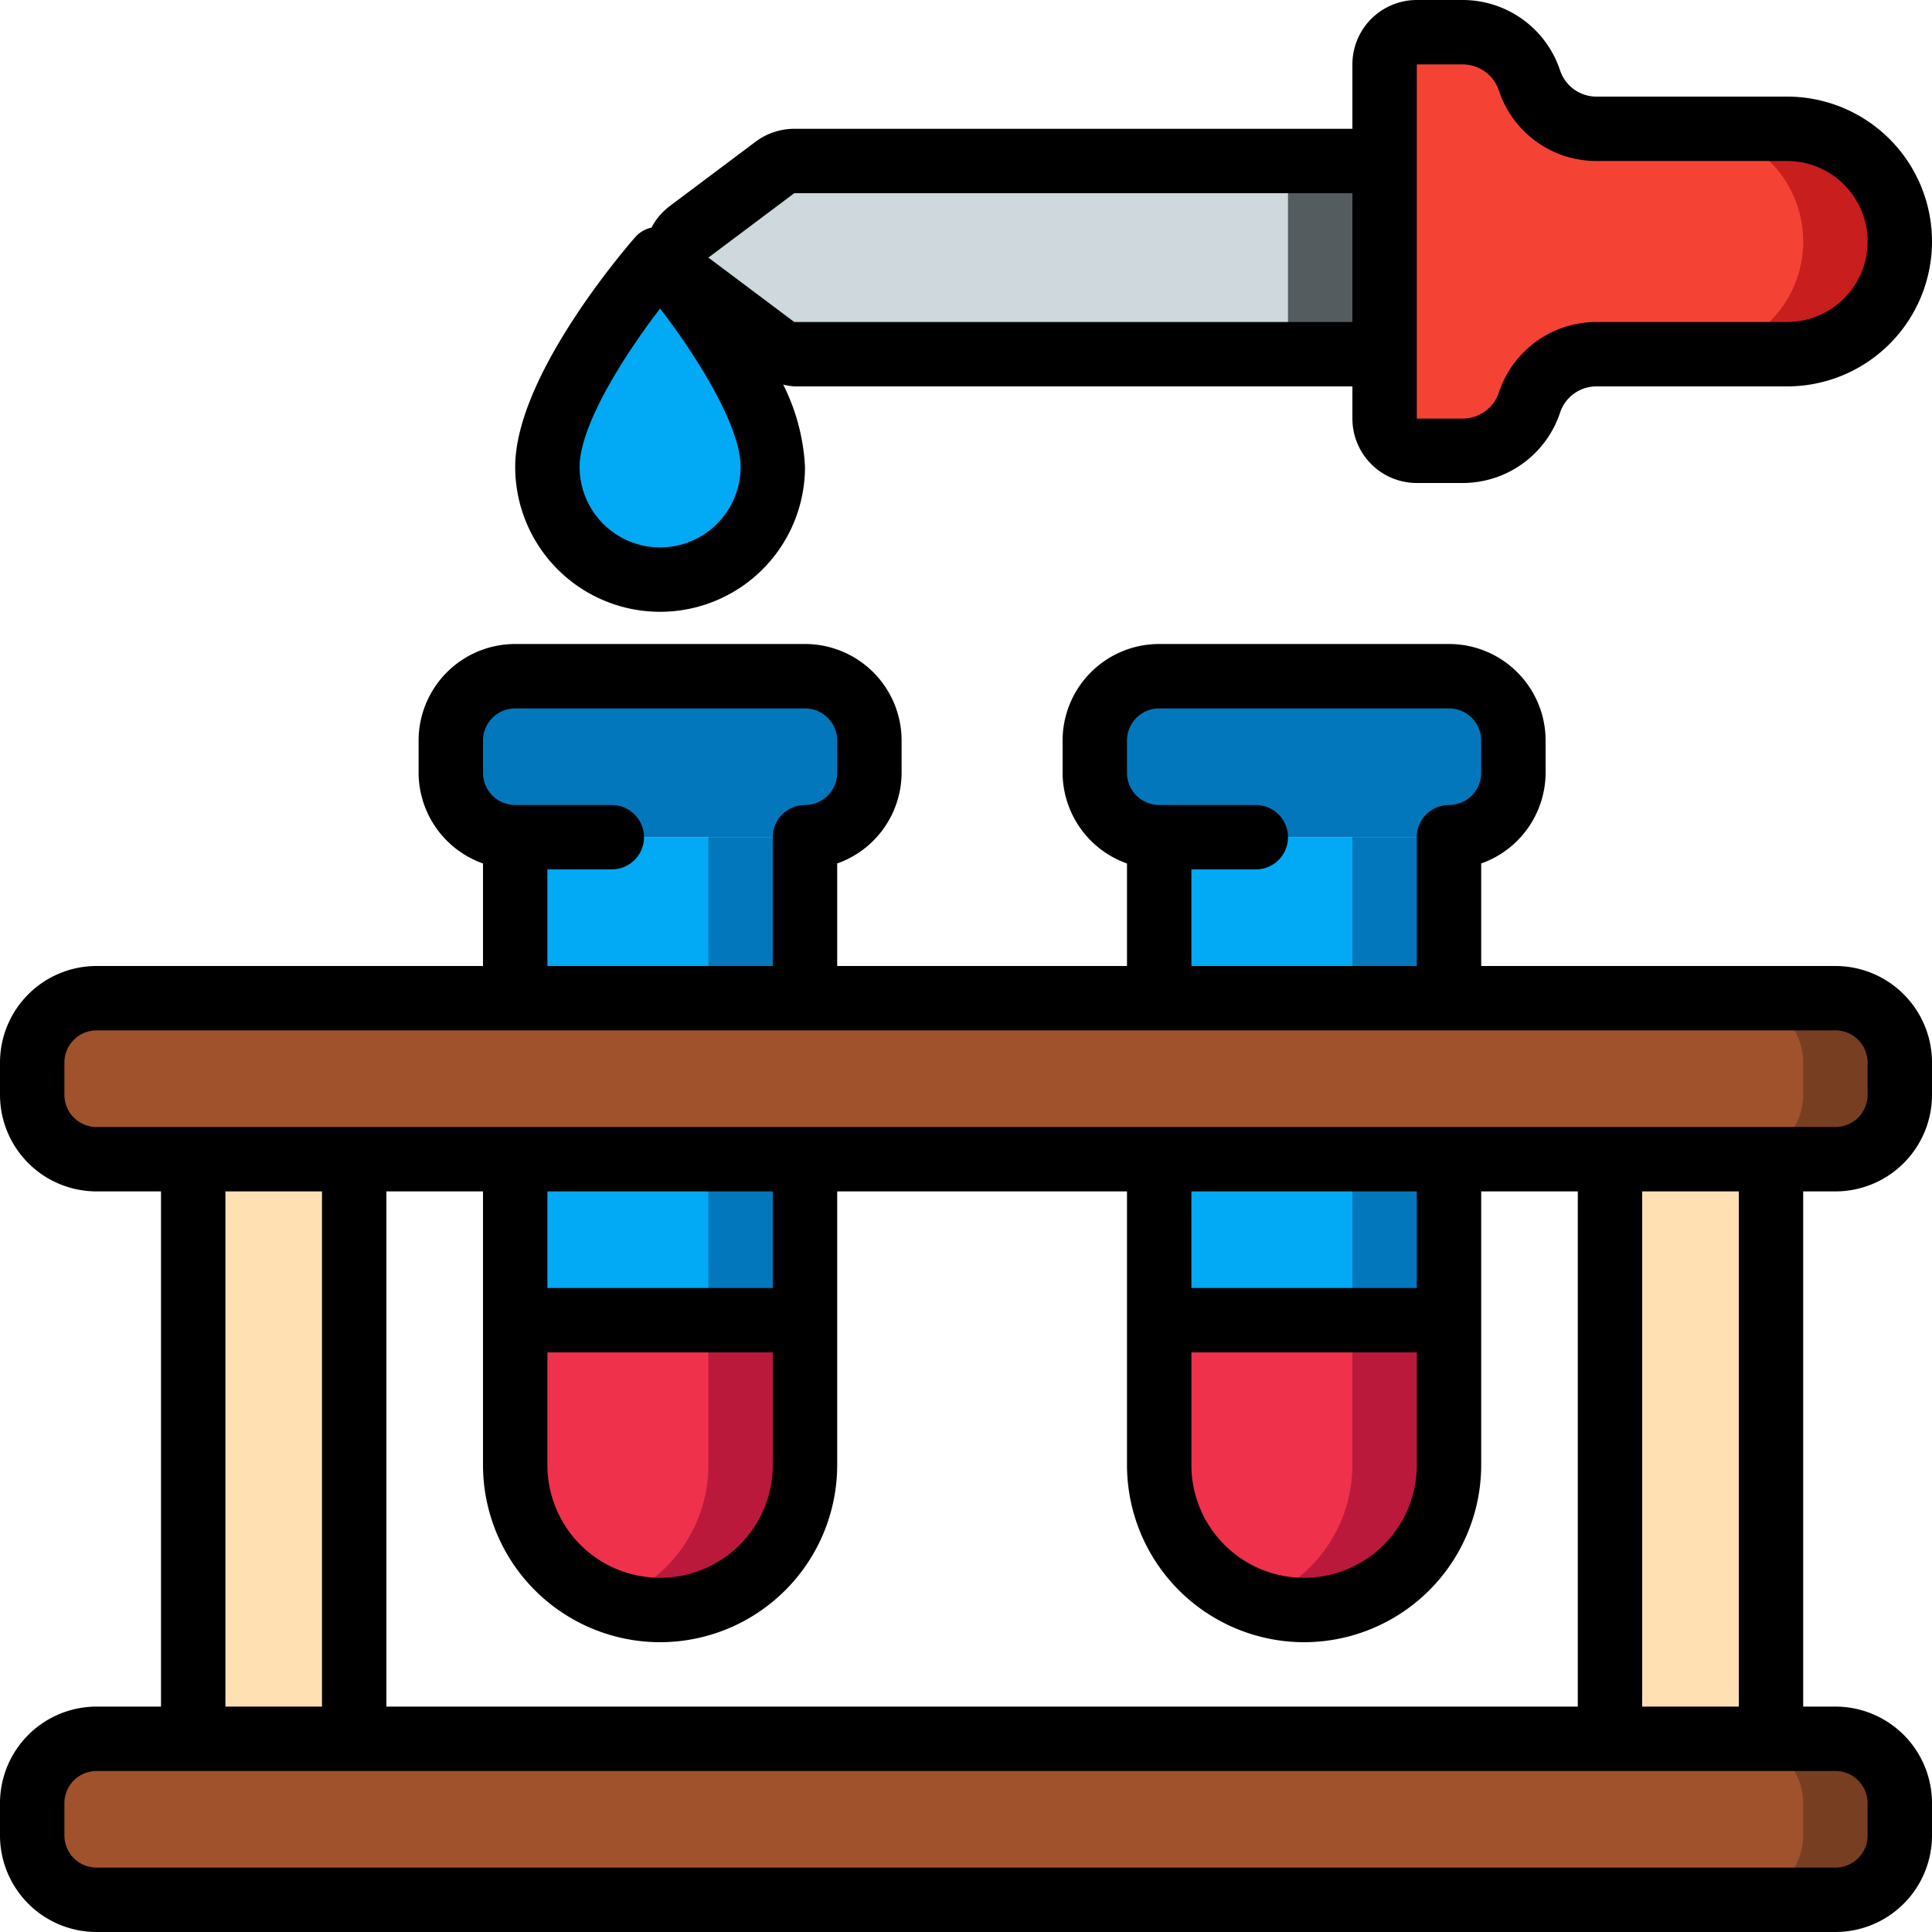
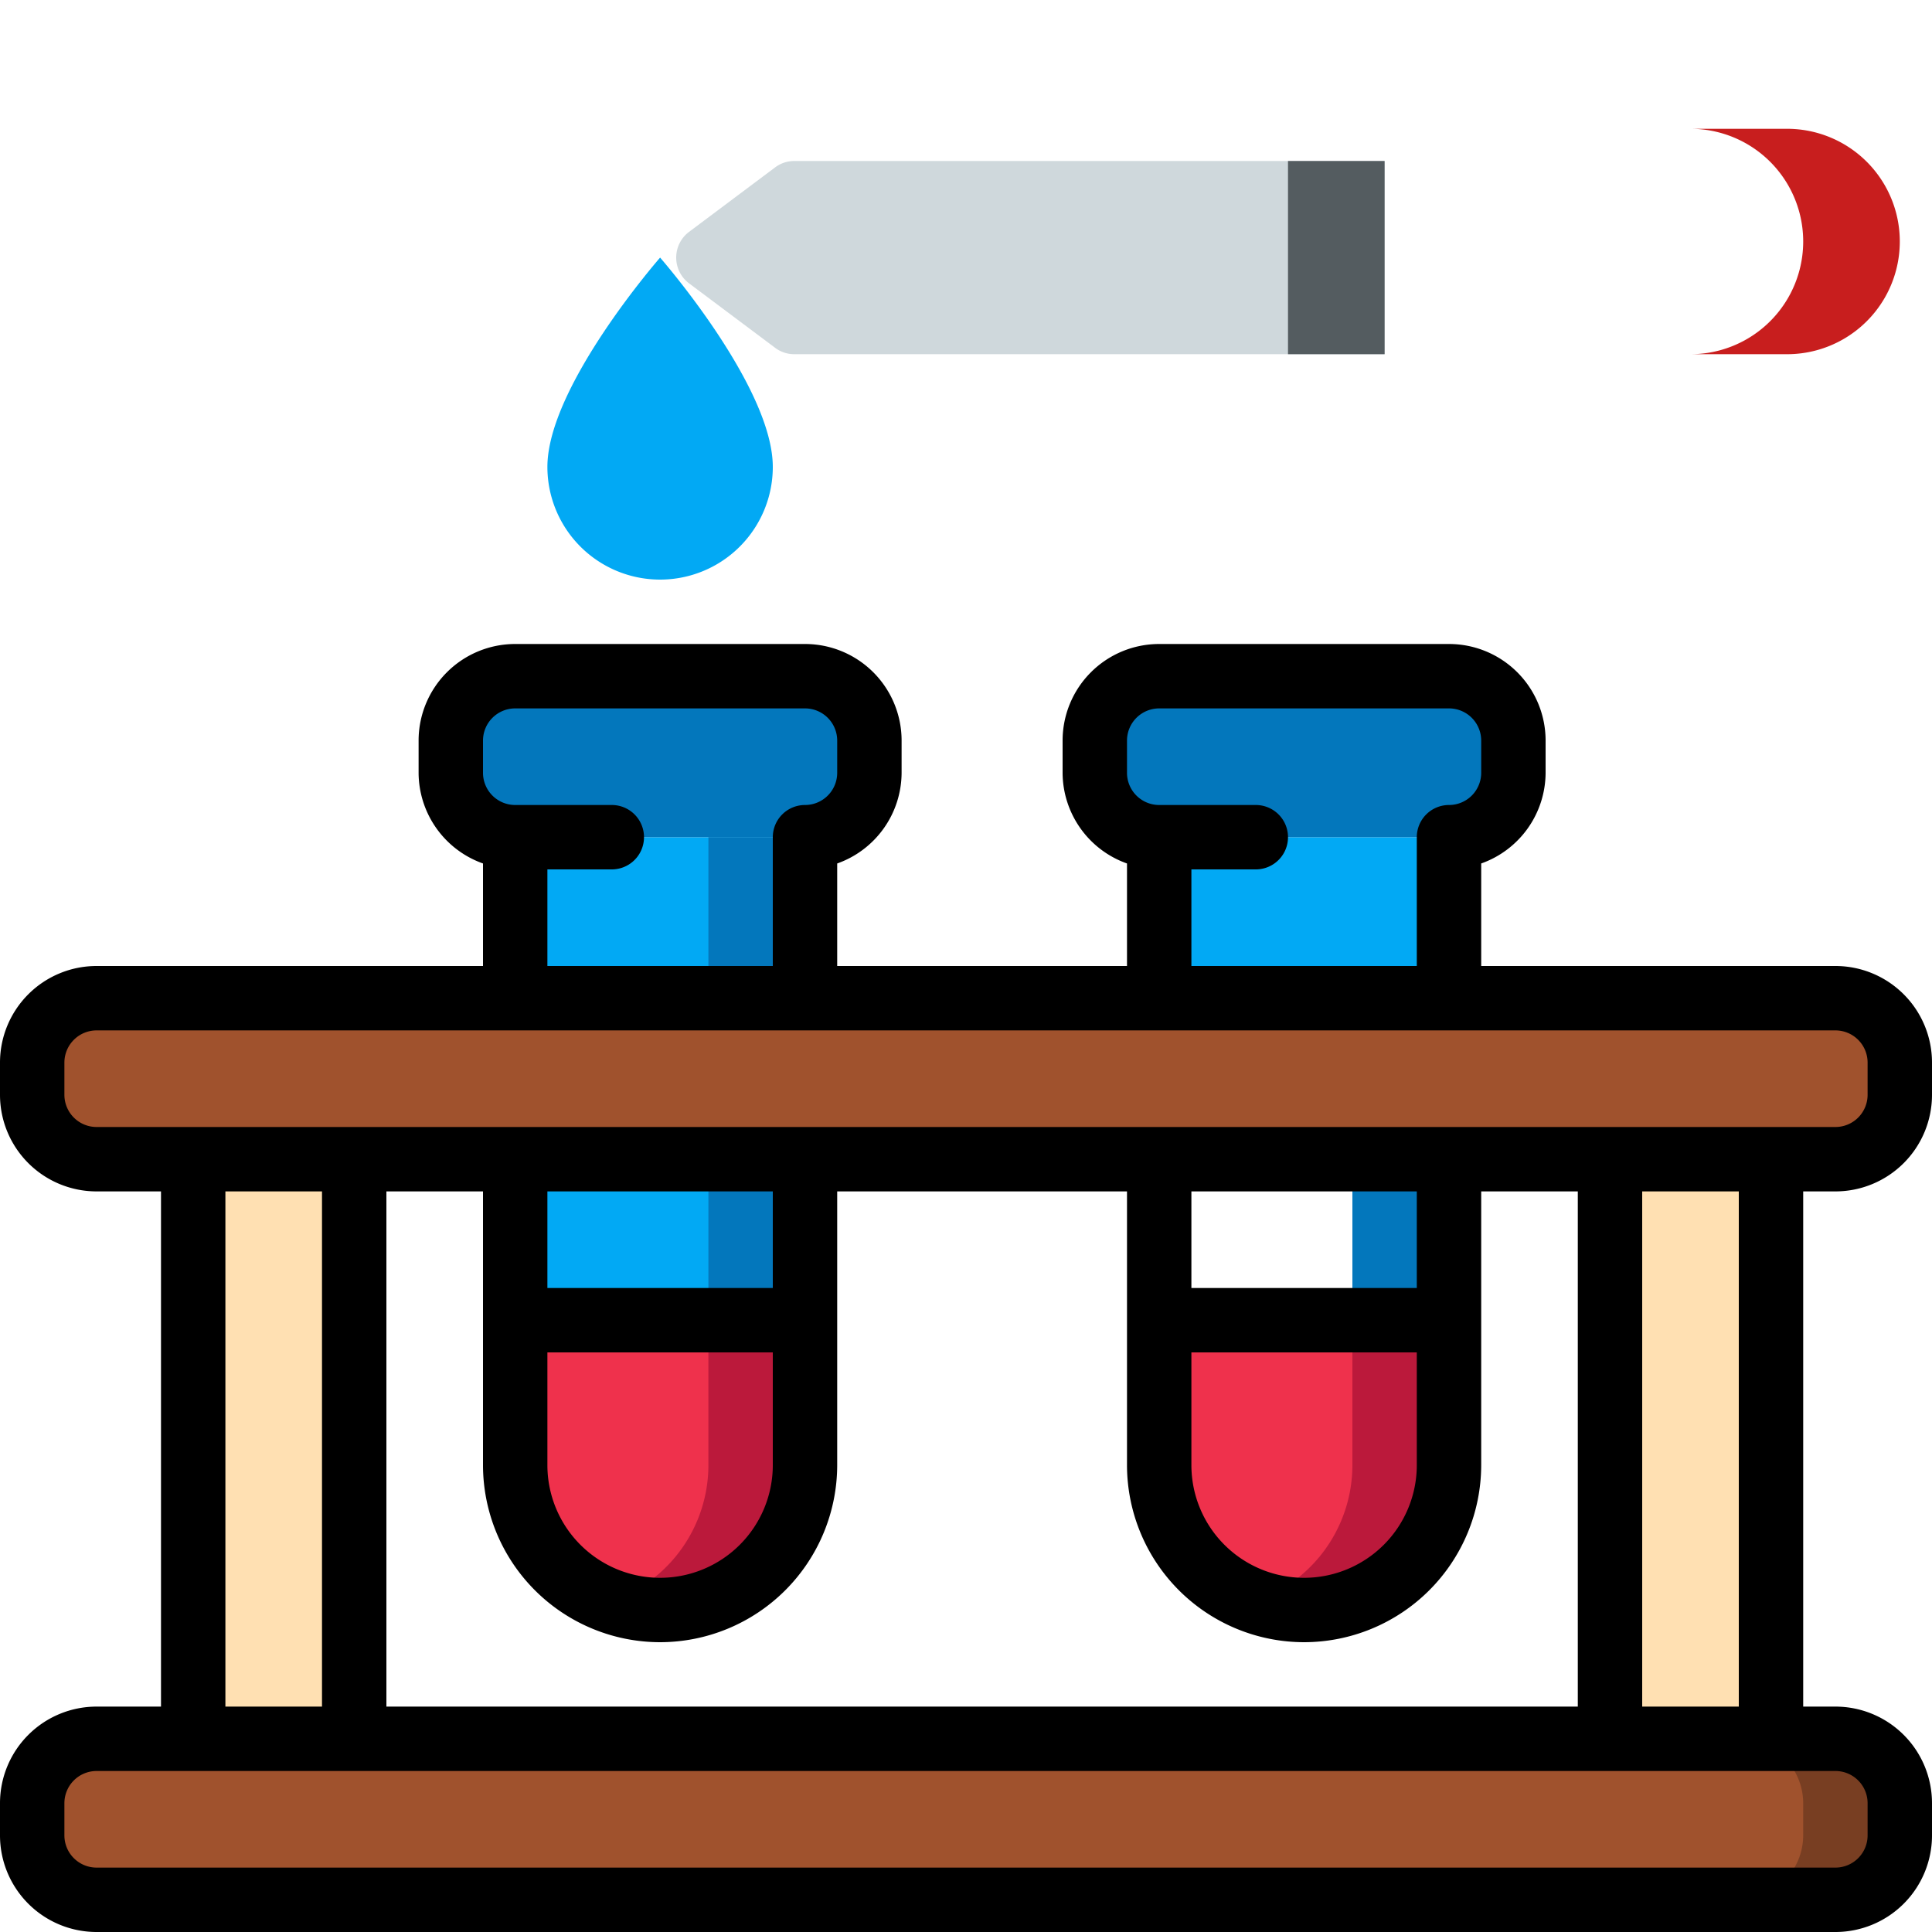
<svg xmlns="http://www.w3.org/2000/svg" id="Icons" height="512" viewBox="0 0 60 60" width="512">
  <path d="m6 36h5v18h-5z" fill="#ffe0b2" />
  <path d="m50 36h5v18h-5z" fill="#ffe0b2" />
  <rect fill="#a0522d" height="5" rx="2" width="58" x="1" y="54" />
  <path d="m57 54h-3a2.006 2.006 0 0 1 2 2v1a2.006 2.006 0 0 1 -2 2h3a2.006 2.006 0 0 0 2-2v-1a2.006 2.006 0 0 0 -2-2z" fill="#783e22" />
  <rect fill="#a0522d" height="5" rx="2" width="58" x="1" y="31" />
-   <path d="m57 31h-3a2.006 2.006 0 0 1 2 2v1a2.006 2.006 0 0 1 -2 2h3a2.006 2.006 0 0 0 2-2v-1a2.006 2.006 0 0 0 -2-2z" fill="#783e22" />
  <path d="m16 26h9v5h-9z" fill="#02a9f4" />
  <path d="m22 26h3v5h-3z" fill="#0377bc" />
  <path d="m25 41v4.5a4.5 4.5 0 0 1 -9 0v-4.5z" fill="#ef314c" />
  <path d="m22 41v4.5a4.478 4.478 0 0 1 -3 4.225 4.458 4.458 0 0 0 6-4.225v-4.5z" fill="#bb193b" />
  <path d="m16 36h9v5h-9z" fill="#02a9f4" />
  <path d="m22 36h3v5h-3z" fill="#0377bc" />
  <rect fill="#0377bc" height="5" rx="2" width="13" x="14" y="21" />
  <path d="m36 26h9v5h-9z" fill="#02a9f4" />
-   <path d="m42 26h3v5h-3z" fill="#0377bc" />
  <path d="m45 41v4.5a4.5 4.5 0 0 1 -9 0v-4.5z" fill="#ef314c" />
  <path d="m42 41v4.5a4.478 4.478 0 0 1 -3 4.225 4.458 4.458 0 0 0 6-4.225v-4.5z" fill="#bb193b" />
-   <path d="m36 36h9v5h-9z" fill="#02a9f4" />
  <path d="m42 36h3v5h-3z" fill="#0377bc" />
  <rect fill="#0377bc" height="5" rx="2" width="13" x="34" y="21" />
  <path d="m43 5v6h-18.33a.984.984 0 0 1 -.6-.2l-2.67-2a1 1 0 0 1 0-1.6l2.67-2a.984.984 0 0 1 .6-.2z" fill="#cfd8dc" />
  <path d="m40 5h3v6h-3z" fill="#545c60" />
-   <path d="m59 7.5a3.5 3.5 0 0 1 -3.5 3.5h-5.92a2.192 2.192 0 0 0 -2.08 1.5 2.192 2.192 0 0 1 -2.08 1.5h-1.42a1 1 0 0 1 -1-1v-11a1 1 0 0 1 1-1h1.42a2.192 2.192 0 0 1 2.08 1.5 2.192 2.192 0 0 0 2.08 1.5h5.92a3.5 3.5 0 0 1 3.5 3.5z" fill="#f44335" />
  <path d="m55.5 4h-3a3.5 3.5 0 0 1 0 7h3a3.5 3.5 0 0 0 0-7z" fill="#c81e1e" />
  <path d="m24 14.5a3.5 3.5 0 0 1 -7 0c0-2.5 3.5-6.5 3.5-6.5s3.5 4 3.5 6.5z" fill="#02a9f4" />
  <path d="m57 30h-11v-3.184a3 3 0 0 0 2-2.816v-1a3 3 0 0 0 -3-3h-9a3 3 0 0 0 -3 3v1a3 3 0 0 0 2 2.816v3.184h-9v-3.184a3 3 0 0 0 2-2.816v-1a3 3 0 0 0 -3-3h-9a3 3 0 0 0 -3 3v1a3 3 0 0 0 2 2.816v3.184h-12a3 3 0 0 0 -3 3v1a3 3 0 0 0 3 3h2v16h-2a3 3 0 0 0 -3 3v1a3 3 0 0 0 3 3h54a3 3 0 0 0 3-3v-1a3 3 0 0 0 -3-3h-1v-16h1a3 3 0 0 0 3-3v-1a3 3 0 0 0 -3-3zm-20-3h2a1 1 0 0 0 0-2h-3a1 1 0 0 1 -1-1v-1a1 1 0 0 1 1-1h9a1 1 0 0 1 1 1v1a1 1 0 0 1 -1 1 1 1 0 0 0 -1 1v4h-7zm-20 0h2a1 1 0 0 0 0-2h-3a1 1 0 0 1 -1-1v-1a1 1 0 0 1 1-1h9a1 1 0 0 1 1 1v1a1 1 0 0 1 -1 1 1 1 0 0 0 -1 1v4h-7zm-10 10h3v16h-3zm8 0v8.5a5.505 5.505 0 0 0 5.5 5.5 5.506 5.506 0 0 0 5.5-5.5v-8.5h9v8.5a5.505 5.505 0 0 0 5.5 5.5 5.506 5.506 0 0 0 5.5-5.5v-8.5h3v16h-37v-16zm9 0v3h-7v-3zm-7 5h7v3.5a3.5 3.5 0 0 1 -3.5 3.5 3.5 3.5 0 0 1 -3.5-3.5zm27-5v3h-7v-3zm-7 5h7v3.5a3.5 3.5 0 0 1 -3.5 3.5 3.5 3.5 0 0 1 -3.5-3.5zm21 14v1a1 1 0 0 1 -1 1h-54a1 1 0 0 1 -1-1v-1a1 1 0 0 1 1-1h54a1 1 0 0 1 1 1zm-4-3h-3v-16h3zm4-19a1 1 0 0 1 -1 1h-54a1 1 0 0 1 -1-1v-1a1 1 0 0 1 1-1h54a1 1 0 0 1 1 1z" />
-   <path d="m55.5 3h-5.921a1.19 1.19 0 0 1 -1.131-.818 3.186 3.186 0 0 0 -3.027-2.182h-1.421a2 2 0 0 0 -2 2v2h-17.333a2.008 2.008 0 0 0 -1.2.4l-2.667 2a1.983 1.983 0 0 0 -.567.669.938.938 0 0 0 -.485.272c-.384.439-3.748 4.364-3.748 7.159a4.5 4.5 0 0 0 9 0 6.4 6.4 0 0 0 -.677-2.556 2.022 2.022 0 0 0 .344.056h17.333v1a2 2 0 0 0 2 2h1.421a3.189 3.189 0 0 0 3.029-2.187 1.188 1.188 0 0 1 1.129-.813h5.921a4.5 4.5 0 0 0 0-9zm-35 14a2.5 2.5 0 0 1 -2.5-2.5c0-1.259 1.328-3.394 2.5-4.919 1.172 1.525 2.5 3.66 2.5 4.919a2.5 2.5 0 0 1 -2.5 2.5zm4.167-7-2.667-2 2.667-2h17.333v4zm30.833 0h-5.921a3.189 3.189 0 0 0 -3.029 2.187 1.188 1.188 0 0 1 -1.129.813h-1.421v-11h1.421a1.19 1.19 0 0 1 1.131.818 3.186 3.186 0 0 0 3.027 2.182h5.921a2.5 2.5 0 0 1 0 5z" />
</svg>